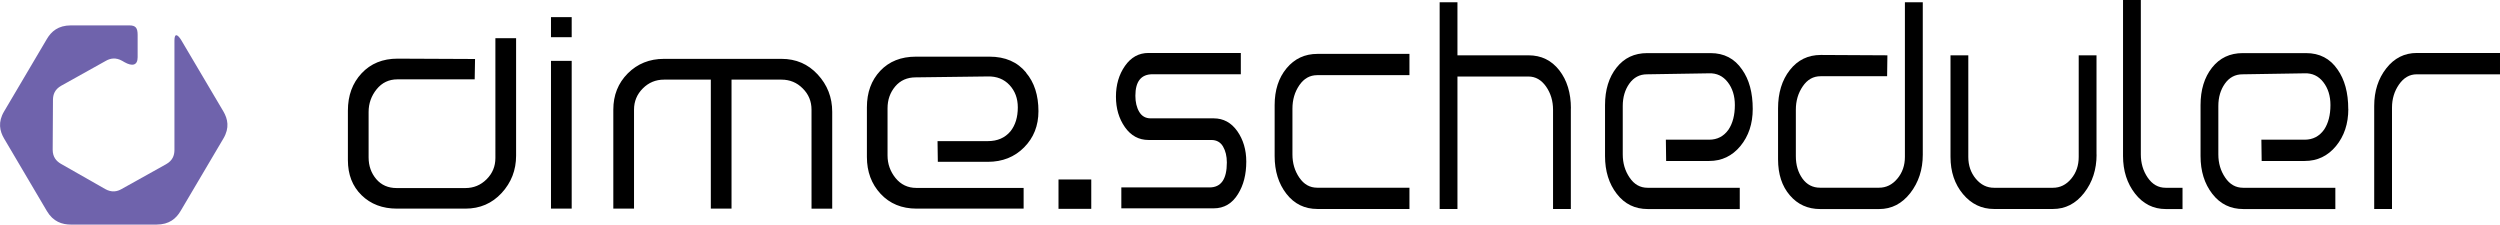
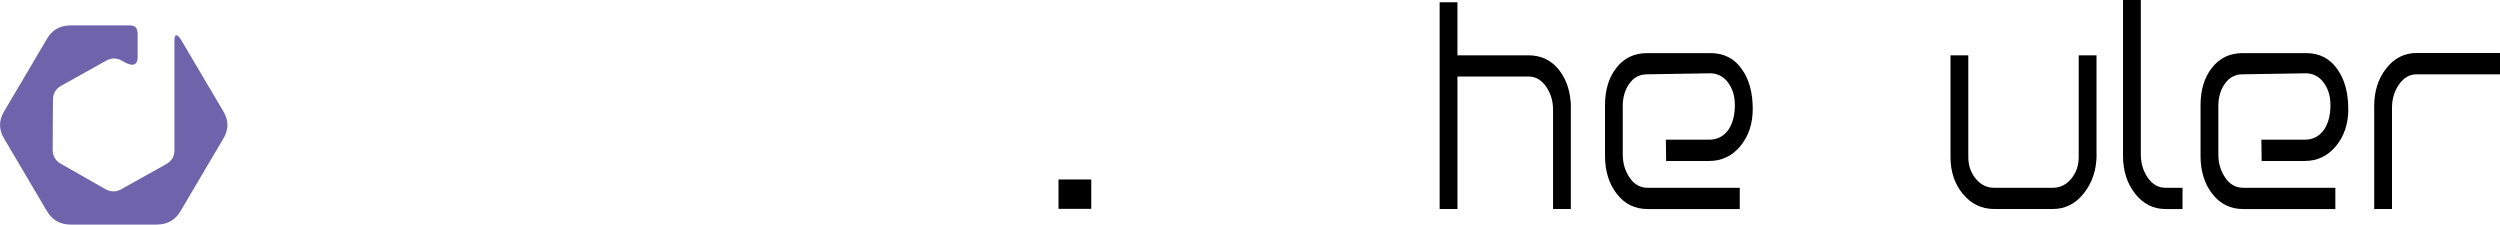
<svg xmlns="http://www.w3.org/2000/svg" id="Layer_1" viewBox="0 0 352.55 31.67">
  <defs>
    <style>.cls-1{fill:#6f63ac;}</style>
  </defs>
  <g id="scheduler">
    <path d="M352.55,7.47h-11.72c-1.75,0-3.19,.72-4.32,2.17-1.13,1.44-1.7,3.21-1.7,5.3v14.53h2.51V15.18c0-1.23,.33-2.32,.99-3.27,.66-.95,1.49-1.43,2.49-1.43h11.75v-3Z" />
    <path d="M331.16,15.36c0,2.09-.58,3.83-1.74,5.24-1.16,1.4-2.63,2.1-4.41,2.1h-6.07l-.04-3h6.1c1.16,0,2.08-.48,2.75-1.43,.59-.89,.89-2.04,.89-3.46,0-1.29-.34-2.37-1.01-3.23-.67-.86-1.55-1.28-2.64-1.24l-8.75,.14c-1.03,0-1.86,.44-2.48,1.31-.62,.87-.93,1.93-.93,3.16v6.83c0,1.23,.32,2.32,.97,3.27,.64,.95,1.48,1.43,2.52,1.43h13.01v3h-12.98c-1.81,0-3.26-.71-4.37-2.14-1.11-1.43-1.66-3.21-1.66-5.33v-7.19c0-2.15,.54-3.91,1.62-5.28,1.08-1.37,2.53-2.05,4.33-2.05h8.93c1.91,0,3.39,.77,4.44,2.31,1,1.41,1.51,3.27,1.51,5.58" />
    <path d="M307.77,26.48h-2.37c-1.04,0-1.88-.48-2.53-1.43-.65-.95-.97-2.04-.97-3.27V0h-2.51V22c0,2.09,.57,3.86,1.7,5.31,1.13,1.44,2.57,2.17,4.33,2.17h2.36v-3Z" />
    <path d="M295.66,21.8c0,2.09-.58,3.9-1.76,5.41-1.17,1.51-2.64,2.26-4.39,2.26h-8.31c-1.75,0-3.21-.7-4.38-2.1-1.17-1.4-1.76-3.15-1.76-5.25V7.8h2.51v14.33c0,1.2,.35,2.23,1.06,3.08,.71,.85,1.56,1.27,2.57,1.27h8.31c1,0,1.86-.42,2.57-1.27,.71-.85,1.06-1.87,1.06-3.08V7.8h2.51v14Z" />
-     <path d="M271.14,.32h-2.51V22.13c0,1.2-.36,2.23-1.07,3.07-.71,.85-1.57,1.27-2.57,1.27h-8.33c-1.03,0-1.86-.43-2.48-1.29-.62-.87-.93-1.91-.93-3.15v-6.57c0-1.23,.32-2.33,.97-3.28,.65-.96,1.48-1.43,2.52-1.43h9.38l.04-2.95-9.39-.05c-1.8,0-3.26,.71-4.37,2.13-1.11,1.42-1.66,3.22-1.66,5.41v7.17c0,2.1,.55,3.79,1.66,5.08,1.11,1.3,2.54,1.94,4.29,1.94h8.31c1.75,0,3.21-.75,4.39-2.26,1.17-1.51,1.76-3.31,1.76-5.41V.32Z" />
    <path id="e" d="M247.17,15.36c0,2.09-.58,3.83-1.74,5.24-1.16,1.4-2.63,2.1-4.4,2.1h-6.07l-.04-3h6.1c1.16,0,2.07-.48,2.74-1.43,.59-.89,.89-2.04,.89-3.46,0-1.29-.34-2.37-1.01-3.23-.67-.86-1.55-1.28-2.64-1.24l-8.75,.14c-1.03,0-1.86,.44-2.48,1.31-.62,.87-.93,1.93-.93,3.16v6.83c0,1.23,.32,2.32,.97,3.27,.64,.95,1.48,1.43,2.52,1.43h13.01v3h-12.98c-1.8,0-3.26-.71-4.36-2.14-1.11-1.43-1.66-3.21-1.66-5.33v-7.19c0-2.15,.54-3.91,1.62-5.28,1.08-1.37,2.52-2.05,4.33-2.05h8.93c1.91,0,3.39,.77,4.44,2.31,1.01,1.41,1.51,3.27,1.51,5.58" />
    <path d="M221.53,15.28c0-2.17-.55-3.97-1.64-5.37-1.1-1.41-2.55-2.11-4.35-2.11h-10.01V.32h-2.51V29.47h2.51V10.79h10.01c1,0,1.83,.48,2.49,1.42,.66,.95,.98,2.04,.98,3.26v14h2.51V15.28Z" />
-     <path d="M198.76,29.47h-12.98c-1.8,0-3.26-.71-4.37-2.14-1.11-1.43-1.66-3.2-1.66-5.32v-7.18c0-2.12,.56-3.85,1.68-5.2,1.12-1.35,2.57-2.03,4.35-2.03h12.98v3h-13.01c-1.03,0-1.87,.47-2.52,1.42-.65,.95-.97,2.05-.97,3.3v6.47c0,1.22,.32,2.31,.97,3.26,.65,.95,1.48,1.42,2.52,1.42h13.01v3Z" />
-     <path d="M173.01,22.92c0,2.34-.81,3.51-2.44,3.51h-12.44v2.95h13.02c1.47,0,2.62-.68,3.44-2.03,.77-1.23,1.16-2.75,1.16-4.57,0-1.66-.43-3.09-1.27-4.29-.85-1.2-1.96-1.8-3.32-1.8h-8.89c-.72,0-1.26-.31-1.62-.92-.36-.61-.54-1.37-.54-2.26,0-2.03,.81-3.04,2.43-3.04h12.44v-3h-13.02c-1.37,0-2.47,.61-3.32,1.83-.85,1.22-1.27,2.66-1.27,4.33s.42,3.1,1.27,4.31c.85,1.2,1.96,1.8,3.32,1.8h8.85c.75,0,1.3,.31,1.66,.92,.36,.62,.54,1.37,.54,2.26" />
  </g>
-   <path id="Dime" d="M144.71,10.24c-1.23-1.5-2.95-2.25-5.17-2.25h-10.38c-2.1,0-3.77,.67-5.03,2-1.26,1.34-1.88,3.05-1.88,5.14v7.01c0,2.07,.64,3.8,1.93,5.19,1.29,1.39,2.98,2.09,5.08,2.09h15.09v-2.92h-15.13c-1.2,0-2.18-.47-2.93-1.39-.75-.93-1.13-1.99-1.13-3.19v-6.65c0-1.2,.36-2.22,1.08-3.08,.72-.85,1.68-1.28,2.88-1.28l10.18-.13c1.26-.03,2.28,.38,3.06,1.21,.78,.84,1.17,1.89,1.17,3.15,0,1.38-.34,2.5-1.03,3.37-.78,.93-1.84,1.39-3.19,1.39h-7.1l.04,2.92h7.05c2.07,0,3.77-.68,5.12-2.04,1.35-1.36,2.02-3.06,2.02-5.1,0-2.24-.58-4.06-1.75-5.43m-27.33,19.18h-2.92V15.46c0-1.17-.41-2.17-1.24-2.99-.82-.83-1.82-1.24-2.99-1.24h-7.05V29.42h-2.92V11.23h-6.6c-1.17,0-2.16,.41-2.99,1.24-.82,.82-1.24,1.82-1.24,2.99v13.96h-2.92V15.46c0-2.04,.68-3.74,2.04-5.11,1.36-1.36,3.06-2.05,5.1-2.05h16.58c2.04,0,3.74,.73,5.1,2.2,1.36,1.47,2.05,3.22,2.05,5.27v13.64ZM80.62,8.58h-2.92V29.42h2.92V8.58Zm0-6.16h-2.92v2.83h2.92V2.42Zm-7.84,19.53c0,2.04-.68,3.79-2.04,5.27-1.36,1.47-3.06,2.2-5.1,2.2h-9.66c-2.04,0-3.7-.63-4.99-1.89-1.29-1.26-1.93-2.91-1.93-4.95v-6.98c0-2.13,.64-3.88,1.93-5.26,1.29-1.38,2.98-2.07,5.08-2.07l10.92,.05-.05,2.87h-10.9c-1.2,0-2.18,.47-2.93,1.4-.75,.93-1.13,2-1.13,3.2v6.4c0,1.2,.36,2.22,1.08,3.07,.72,.84,1.68,1.26,2.88,1.26h9.68c1.17,0,2.17-.41,3-1.24,.83-.83,1.24-1.82,1.24-3V5.39h2.92V21.95Z" />
  <path id="Hex" class="cls-1" d="M10,3.58h8.23c.89,0,1.18,.34,1.18,1.34v3.15c0,1.19-.79,1.3-1.85,.7l-.31-.18c-.93-.53-1.7-.37-2.34,0l-6.26,3.49c-.93,.52-1.17,1.25-1.18,1.98l-.04,7.05c0,1.04,.52,1.62,1.16,1.99l6.23,3.55c.93,.53,1.7,.37,2.34,0l6.26-3.49c.93-.52,1.17-1.25,1.18-1.98V5.71c0-1.13,.49-.84,.99,0,.5,.84,5.91,10,5.91,10,.62,1.06,.9,2.32,0,3.83l-6.03,10.21c-.62,1.06-1.6,1.92-3.39,1.92H10.01c-1.25,0-2.51-.4-3.4-1.91L.58,19.54c-.62-1.05-.9-2.32,0-3.83L6.61,5.5c.62-1.06,1.6-1.92,3.39-1.92" />
  <path d="M149.27,25.31h4.62v4.14h-4.62v-4.14Z" />
</svg>